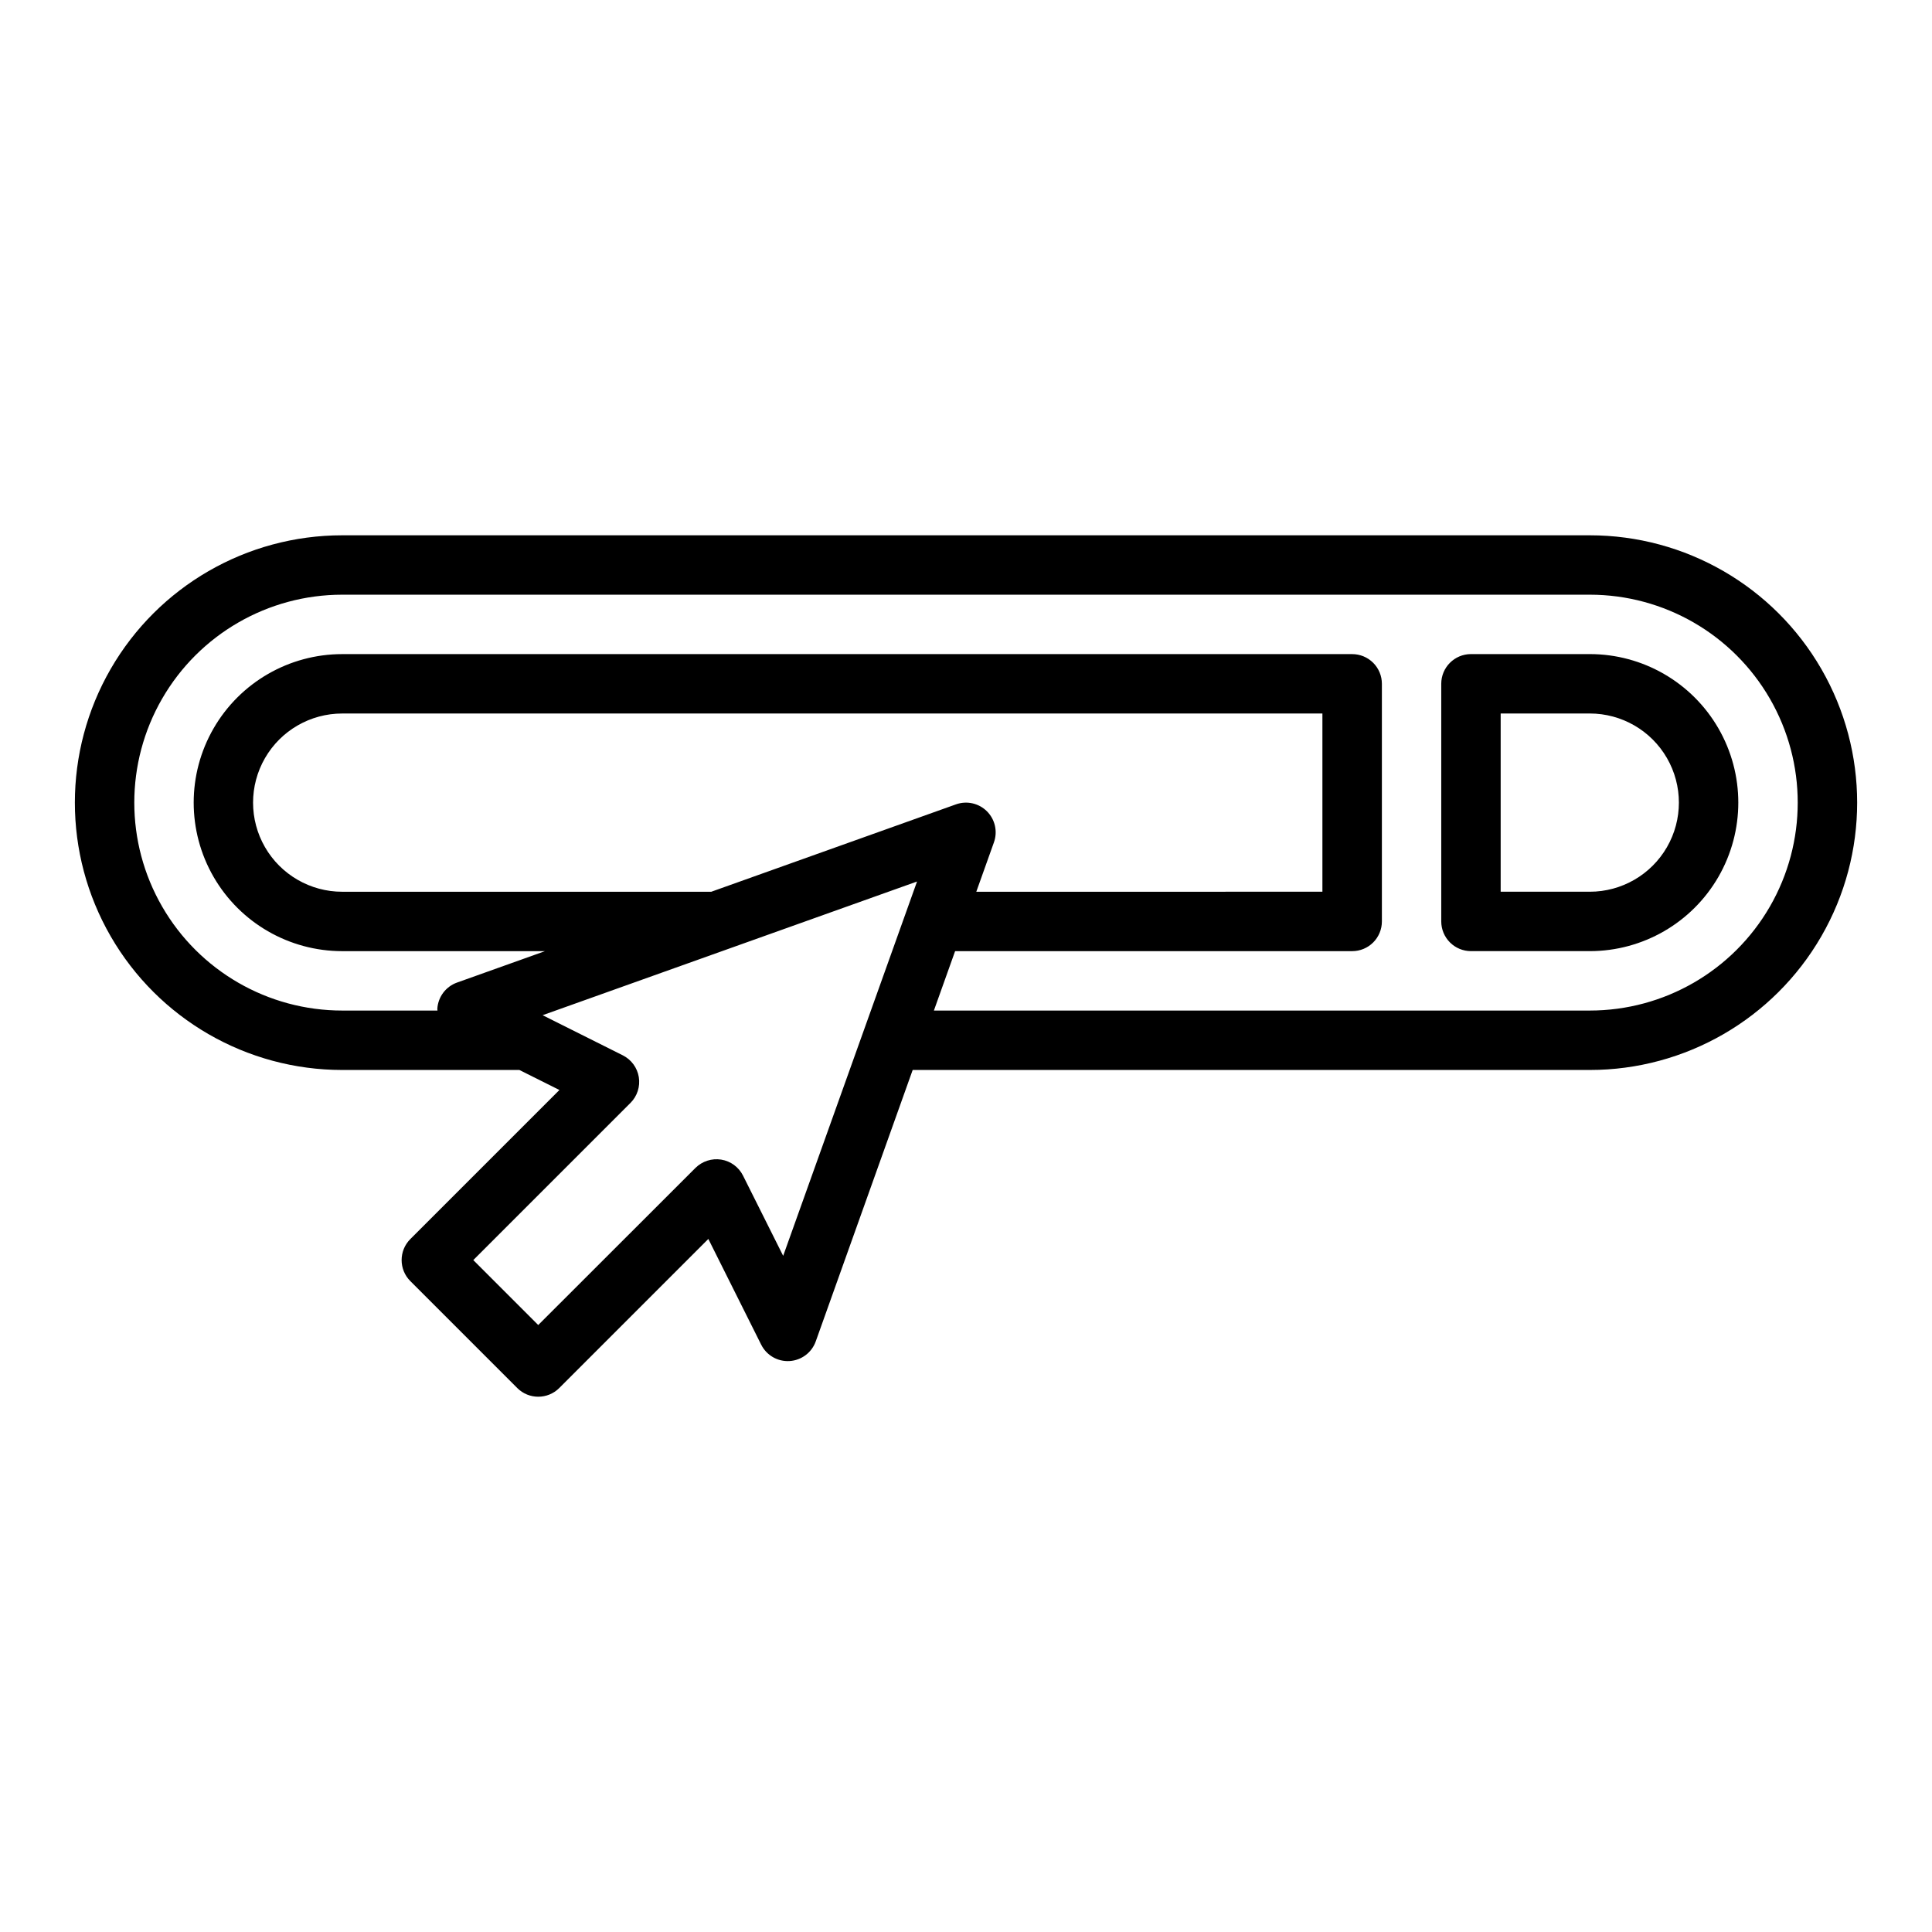
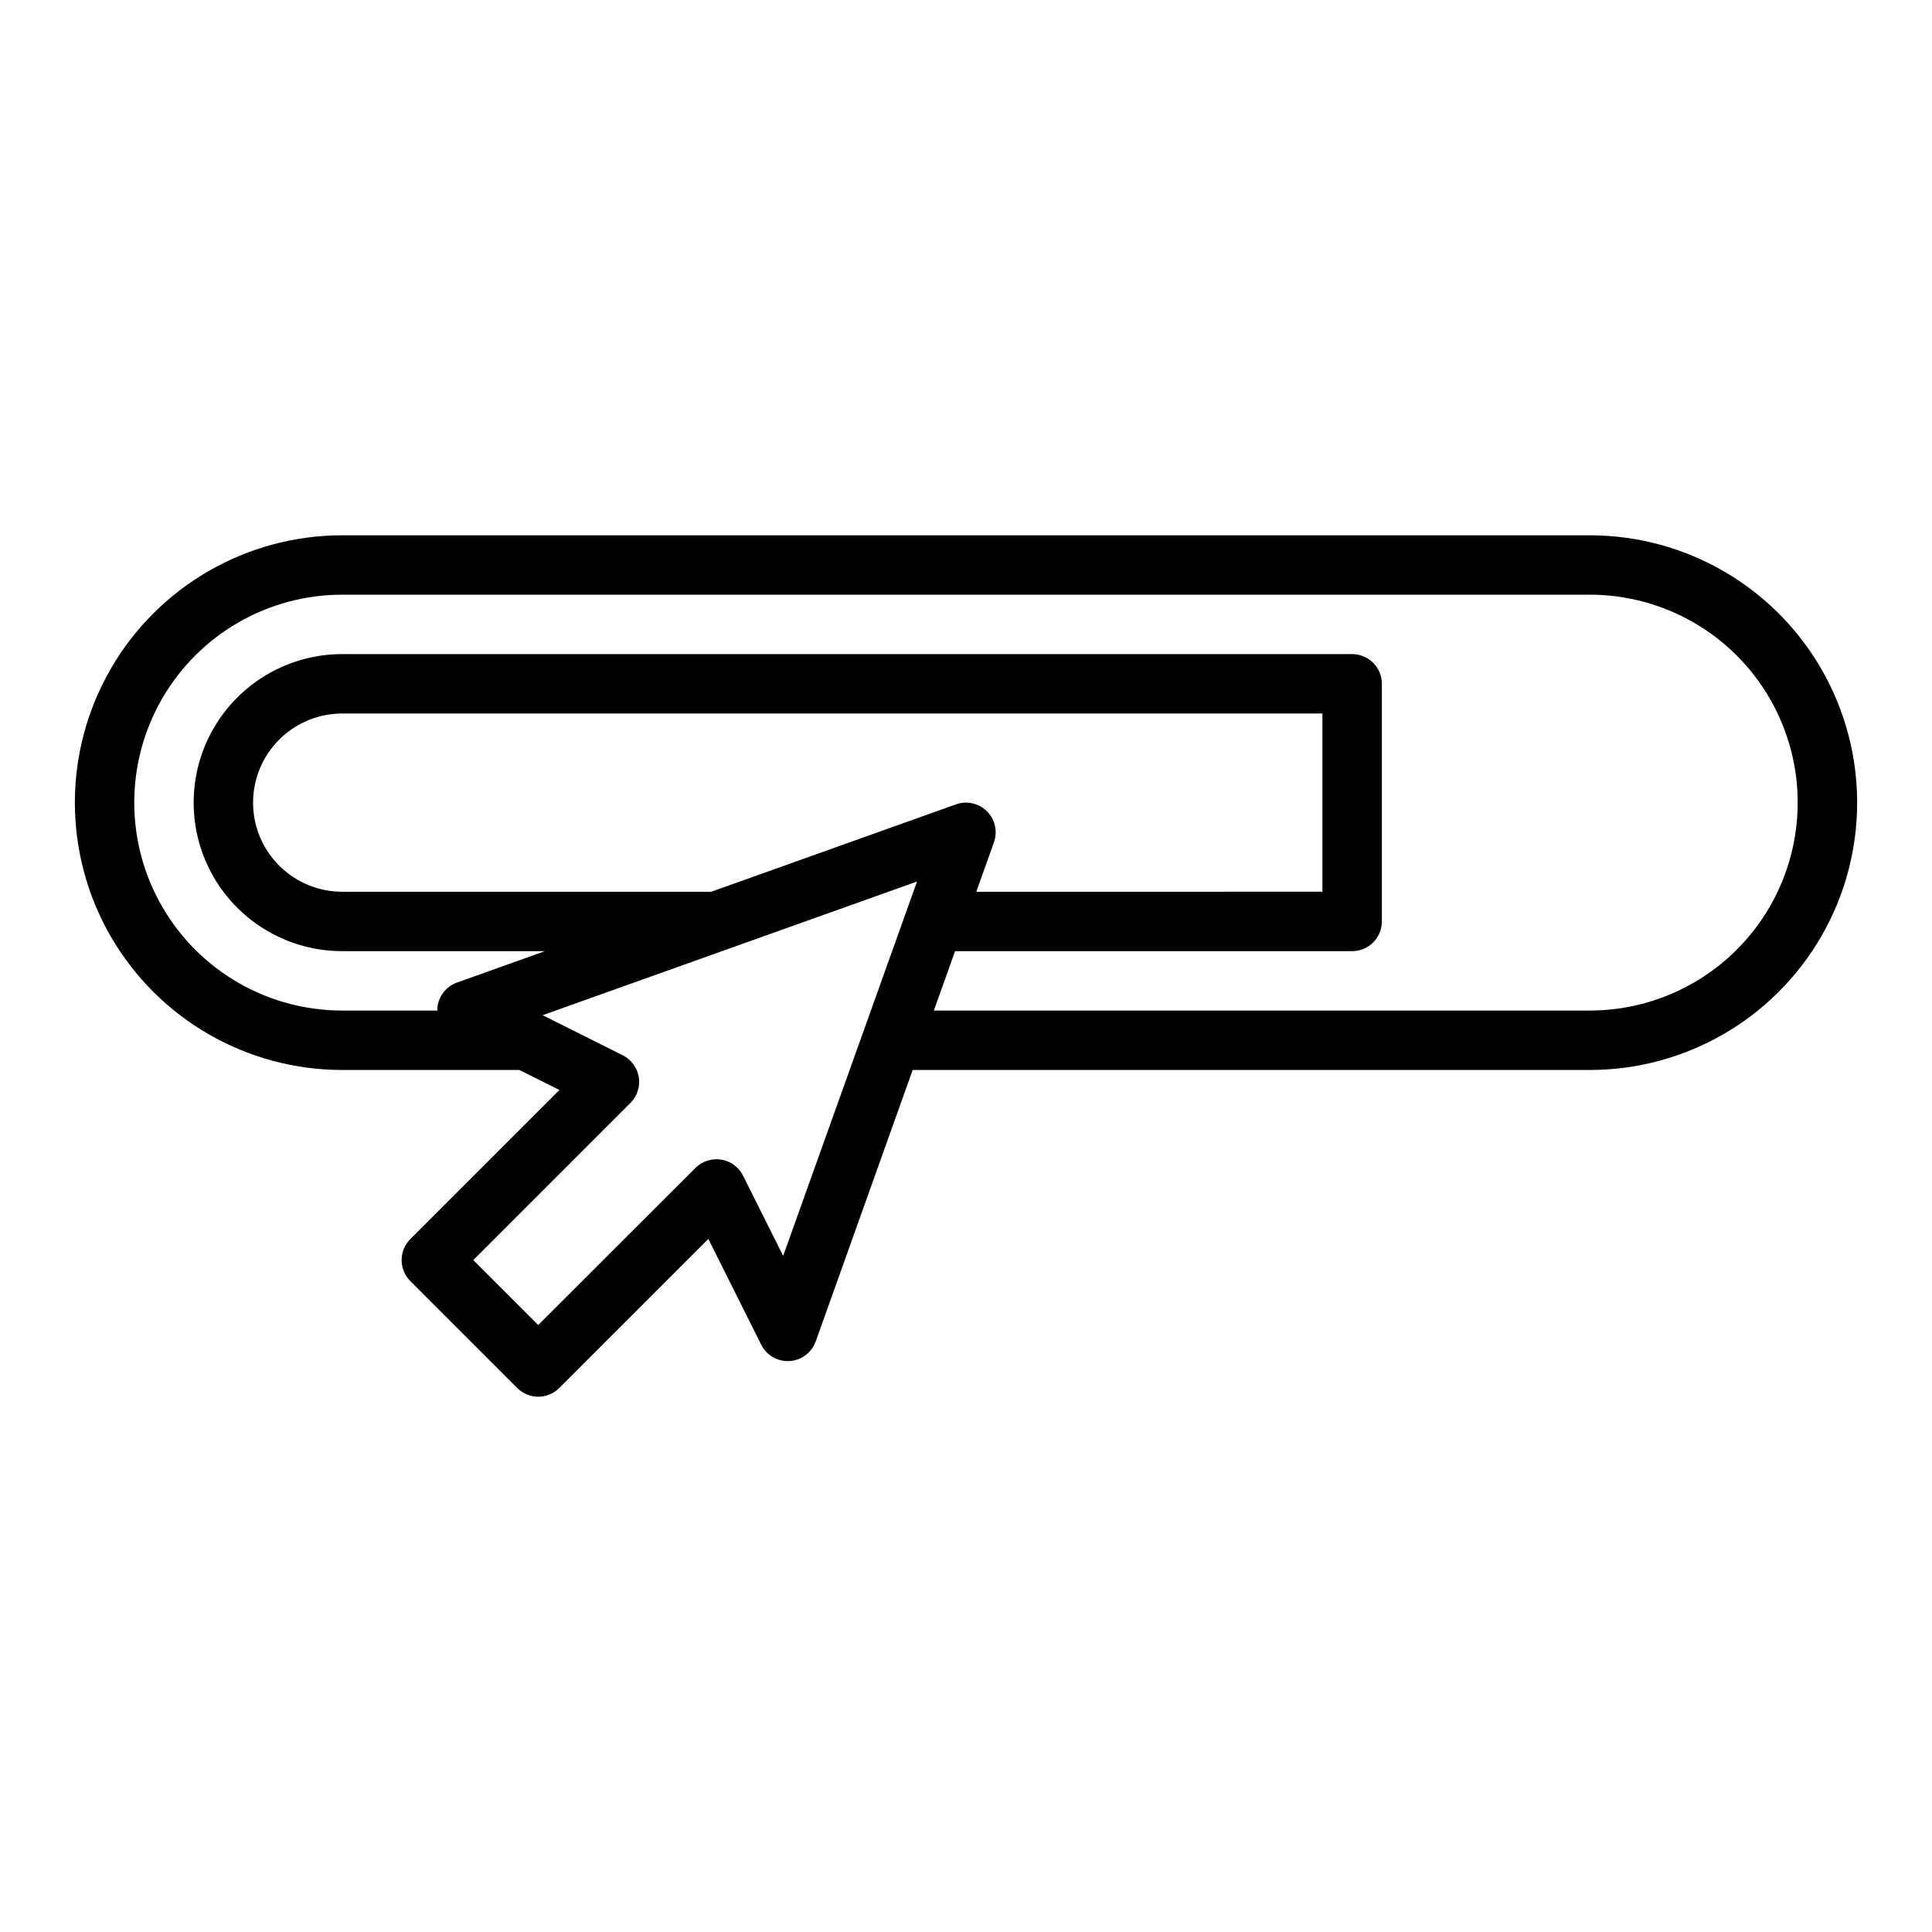
<svg xmlns="http://www.w3.org/2000/svg" fill="#000000" width="800px" height="800px" version="1.1" viewBox="144 144 512 512">
  <g>
-     <path d="m565.31 285.86h-330.62c-25.312 0-48.703 13.504-61.359 35.422-12.652 21.922-12.652 48.93 0 70.848 12.656 21.922 36.047 35.426 61.359 35.426h46.949l10.613 5.305-39.512 39.512c-3.074 3.074-3.074 8.055 0 11.129l28.34 28.34h-0.004c3.074 3.074 8.059 3.074 11.133 0l39.508-39.508 14.004 28.016h0.004c1.406 2.824 4.367 4.535 7.519 4.344 3.148-0.191 5.883-2.246 6.941-5.219l25.684-71.918h179.45c25.309 0 48.699-13.504 61.355-35.426 12.656-21.918 12.656-48.926 0-70.848-12.656-21.918-36.047-35.422-61.355-35.422zm-213.76 190.95-10.637-21.254c-1.133-2.266-3.285-3.848-5.785-4.25-2.496-0.391-5.027 0.426-6.824 2.203l-41.668 41.637-17.207-17.211 41.668-41.668v0.004c1.781-1.789 2.598-4.328 2.195-6.82-0.406-2.496-1.984-4.644-4.242-5.777l-21.254-10.637 99.227-35.426zm54.012-117.8h-0.004c-2.148-2.148-5.344-2.871-8.211-1.848l-64.848 23.16h-97.816c-8.438 0-16.234-4.504-20.453-11.809-4.219-7.309-4.219-16.309 0-23.617 4.219-7.309 12.016-11.809 20.453-11.809h259.77v47.23l-91.723 0.004 4.676-13.098v-0.004c1.02-2.863 0.301-6.059-1.852-8.211zm159.75 52.797h-173.82l5.621-15.742h105.23c2.086 0 4.09-0.828 5.566-2.305 1.477-1.477 2.305-3.481 2.305-5.566v-62.977c0-2.09-0.828-4.09-2.305-5.566-1.477-1.477-3.481-2.305-5.566-2.305h-267.65c-14.062 0-27.059 7.5-34.09 19.68-7.031 12.176-7.031 27.18 0 39.359 7.031 12.176 20.027 19.68 34.09 19.68h53.734l-23.316 8.328h-0.004c-2.969 1.062-5.019 3.793-5.211 6.945 0 0.156 0.039 0.316 0.039 0.473l-25.242-0.004c-19.688 0-37.879-10.5-47.723-27.551-9.844-17.047-9.844-38.055 0-55.105 9.844-17.047 28.035-27.551 47.723-27.551h330.62c19.684 0 37.875 10.504 47.719 27.551 9.844 17.051 9.844 38.059 0 55.105-9.844 17.051-28.035 27.551-47.719 27.551z" />
-     <path d="m565.31 317.34h-31.488c-4.348 0-7.875 3.523-7.875 7.871v62.977c0 2.086 0.832 4.09 2.309 5.566 1.477 1.477 3.477 2.305 5.566 2.305h31.488c14.059 0 27.055-7.504 34.086-19.68 7.031-12.18 7.031-27.184 0-39.359-7.031-12.18-20.027-19.68-34.086-19.68zm0 62.977h-23.617v-47.23h23.617v-0.004c8.438 0 16.23 4.5 20.449 11.809 4.219 7.309 4.219 16.309 0 23.617-4.219 7.305-12.012 11.809-20.449 11.809z" />
+     <path d="m565.31 285.86h-330.62c-25.312 0-48.703 13.504-61.359 35.422-12.652 21.922-12.652 48.93 0 70.848 12.656 21.922 36.047 35.426 61.359 35.426h46.949l10.613 5.305-39.512 39.512c-3.074 3.074-3.074 8.055 0 11.129l28.34 28.34h-0.004c3.074 3.074 8.059 3.074 11.133 0l39.508-39.508 14.004 28.016h0.004c1.406 2.824 4.367 4.535 7.519 4.344 3.148-0.191 5.883-2.246 6.941-5.219l25.684-71.918h179.45c25.309 0 48.699-13.504 61.355-35.426 12.656-21.918 12.656-48.926 0-70.848-12.656-21.918-36.047-35.422-61.355-35.422zm-213.76 190.95-10.637-21.254c-1.133-2.266-3.285-3.848-5.785-4.25-2.496-0.391-5.027 0.426-6.824 2.203l-41.668 41.637-17.207-17.211 41.668-41.668v0.004c1.781-1.789 2.598-4.328 2.195-6.82-0.406-2.496-1.984-4.644-4.242-5.777l-21.254-10.637 99.227-35.426zm54.012-117.8h-0.004c-2.148-2.148-5.344-2.871-8.211-1.848l-64.848 23.16h-97.816c-8.438 0-16.234-4.504-20.453-11.809-4.219-7.309-4.219-16.309 0-23.617 4.219-7.309 12.016-11.809 20.453-11.809h259.77v47.23l-91.723 0.004 4.676-13.098v-0.004c1.02-2.863 0.301-6.059-1.852-8.211m159.75 52.797h-173.82l5.621-15.742h105.23c2.086 0 4.09-0.828 5.566-2.305 1.477-1.477 2.305-3.481 2.305-5.566v-62.977c0-2.09-0.828-4.09-2.305-5.566-1.477-1.477-3.481-2.305-5.566-2.305h-267.65c-14.062 0-27.059 7.5-34.09 19.68-7.031 12.176-7.031 27.18 0 39.359 7.031 12.176 20.027 19.68 34.09 19.68h53.734l-23.316 8.328h-0.004c-2.969 1.062-5.019 3.793-5.211 6.945 0 0.156 0.039 0.316 0.039 0.473l-25.242-0.004c-19.688 0-37.879-10.5-47.723-27.551-9.844-17.047-9.844-38.055 0-55.105 9.844-17.047 28.035-27.551 47.723-27.551h330.62c19.684 0 37.875 10.504 47.719 27.551 9.844 17.051 9.844 38.059 0 55.105-9.844 17.051-28.035 27.551-47.719 27.551z" />
  </g>
</svg>